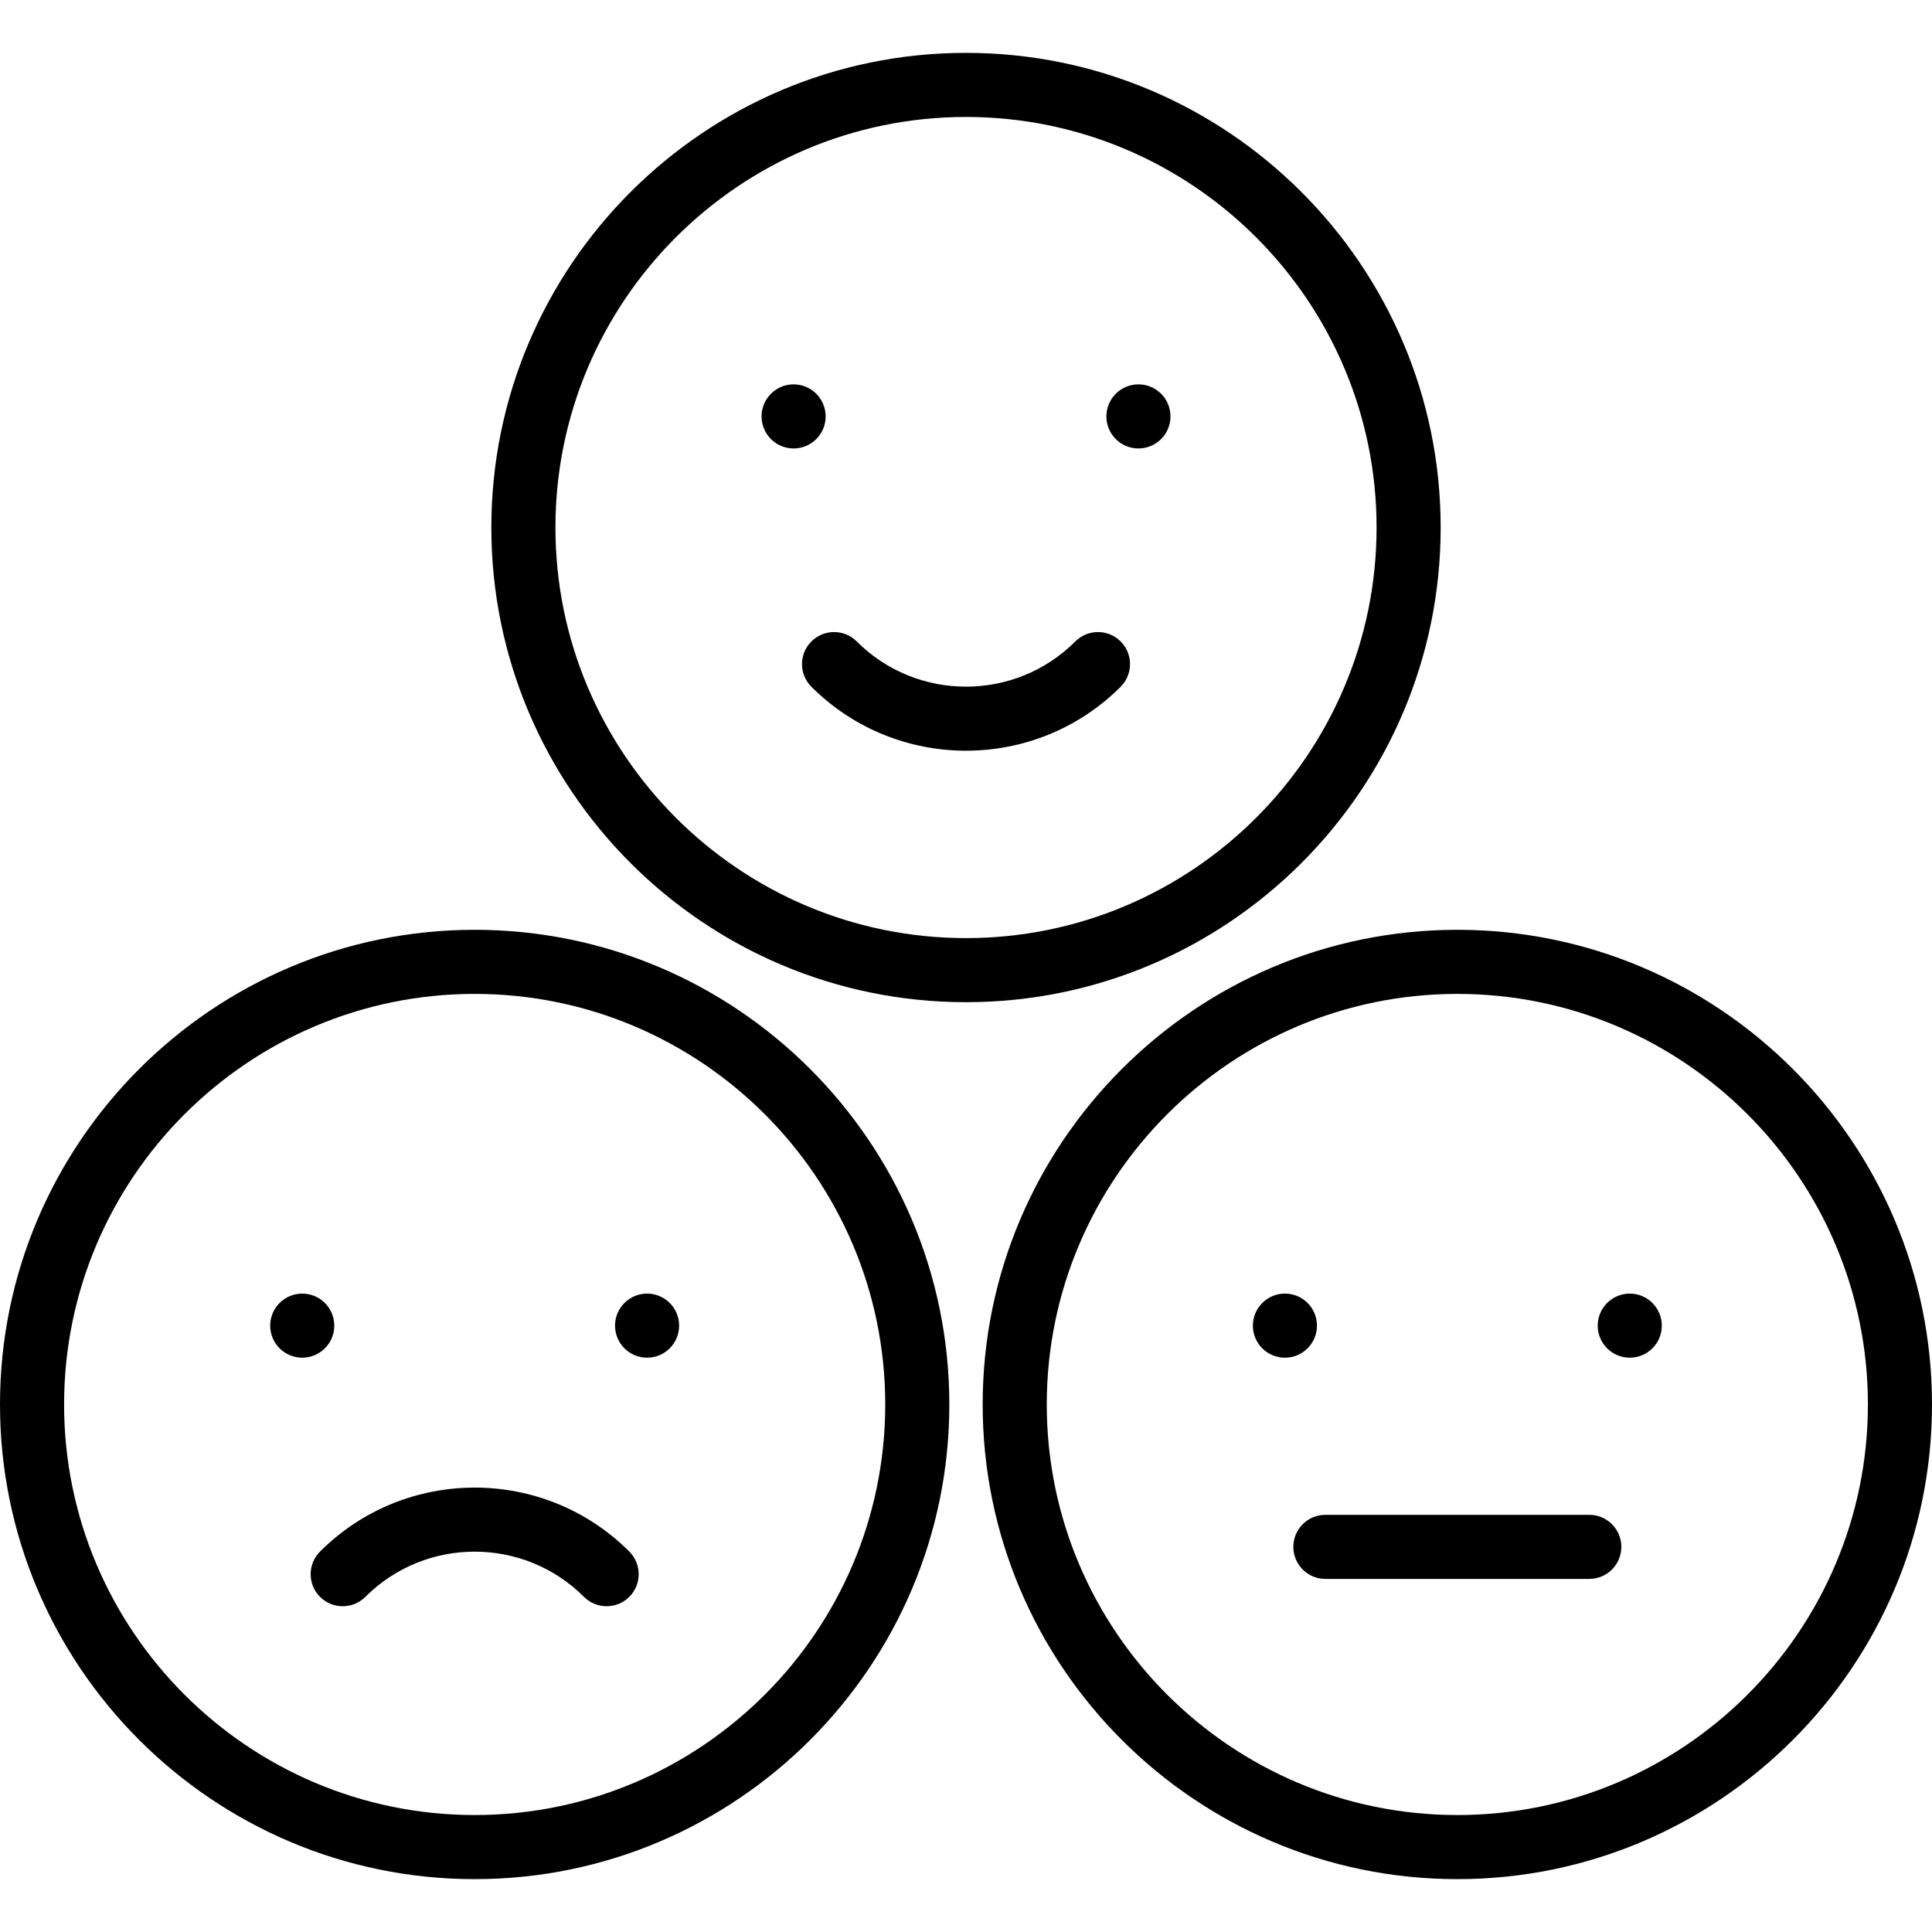
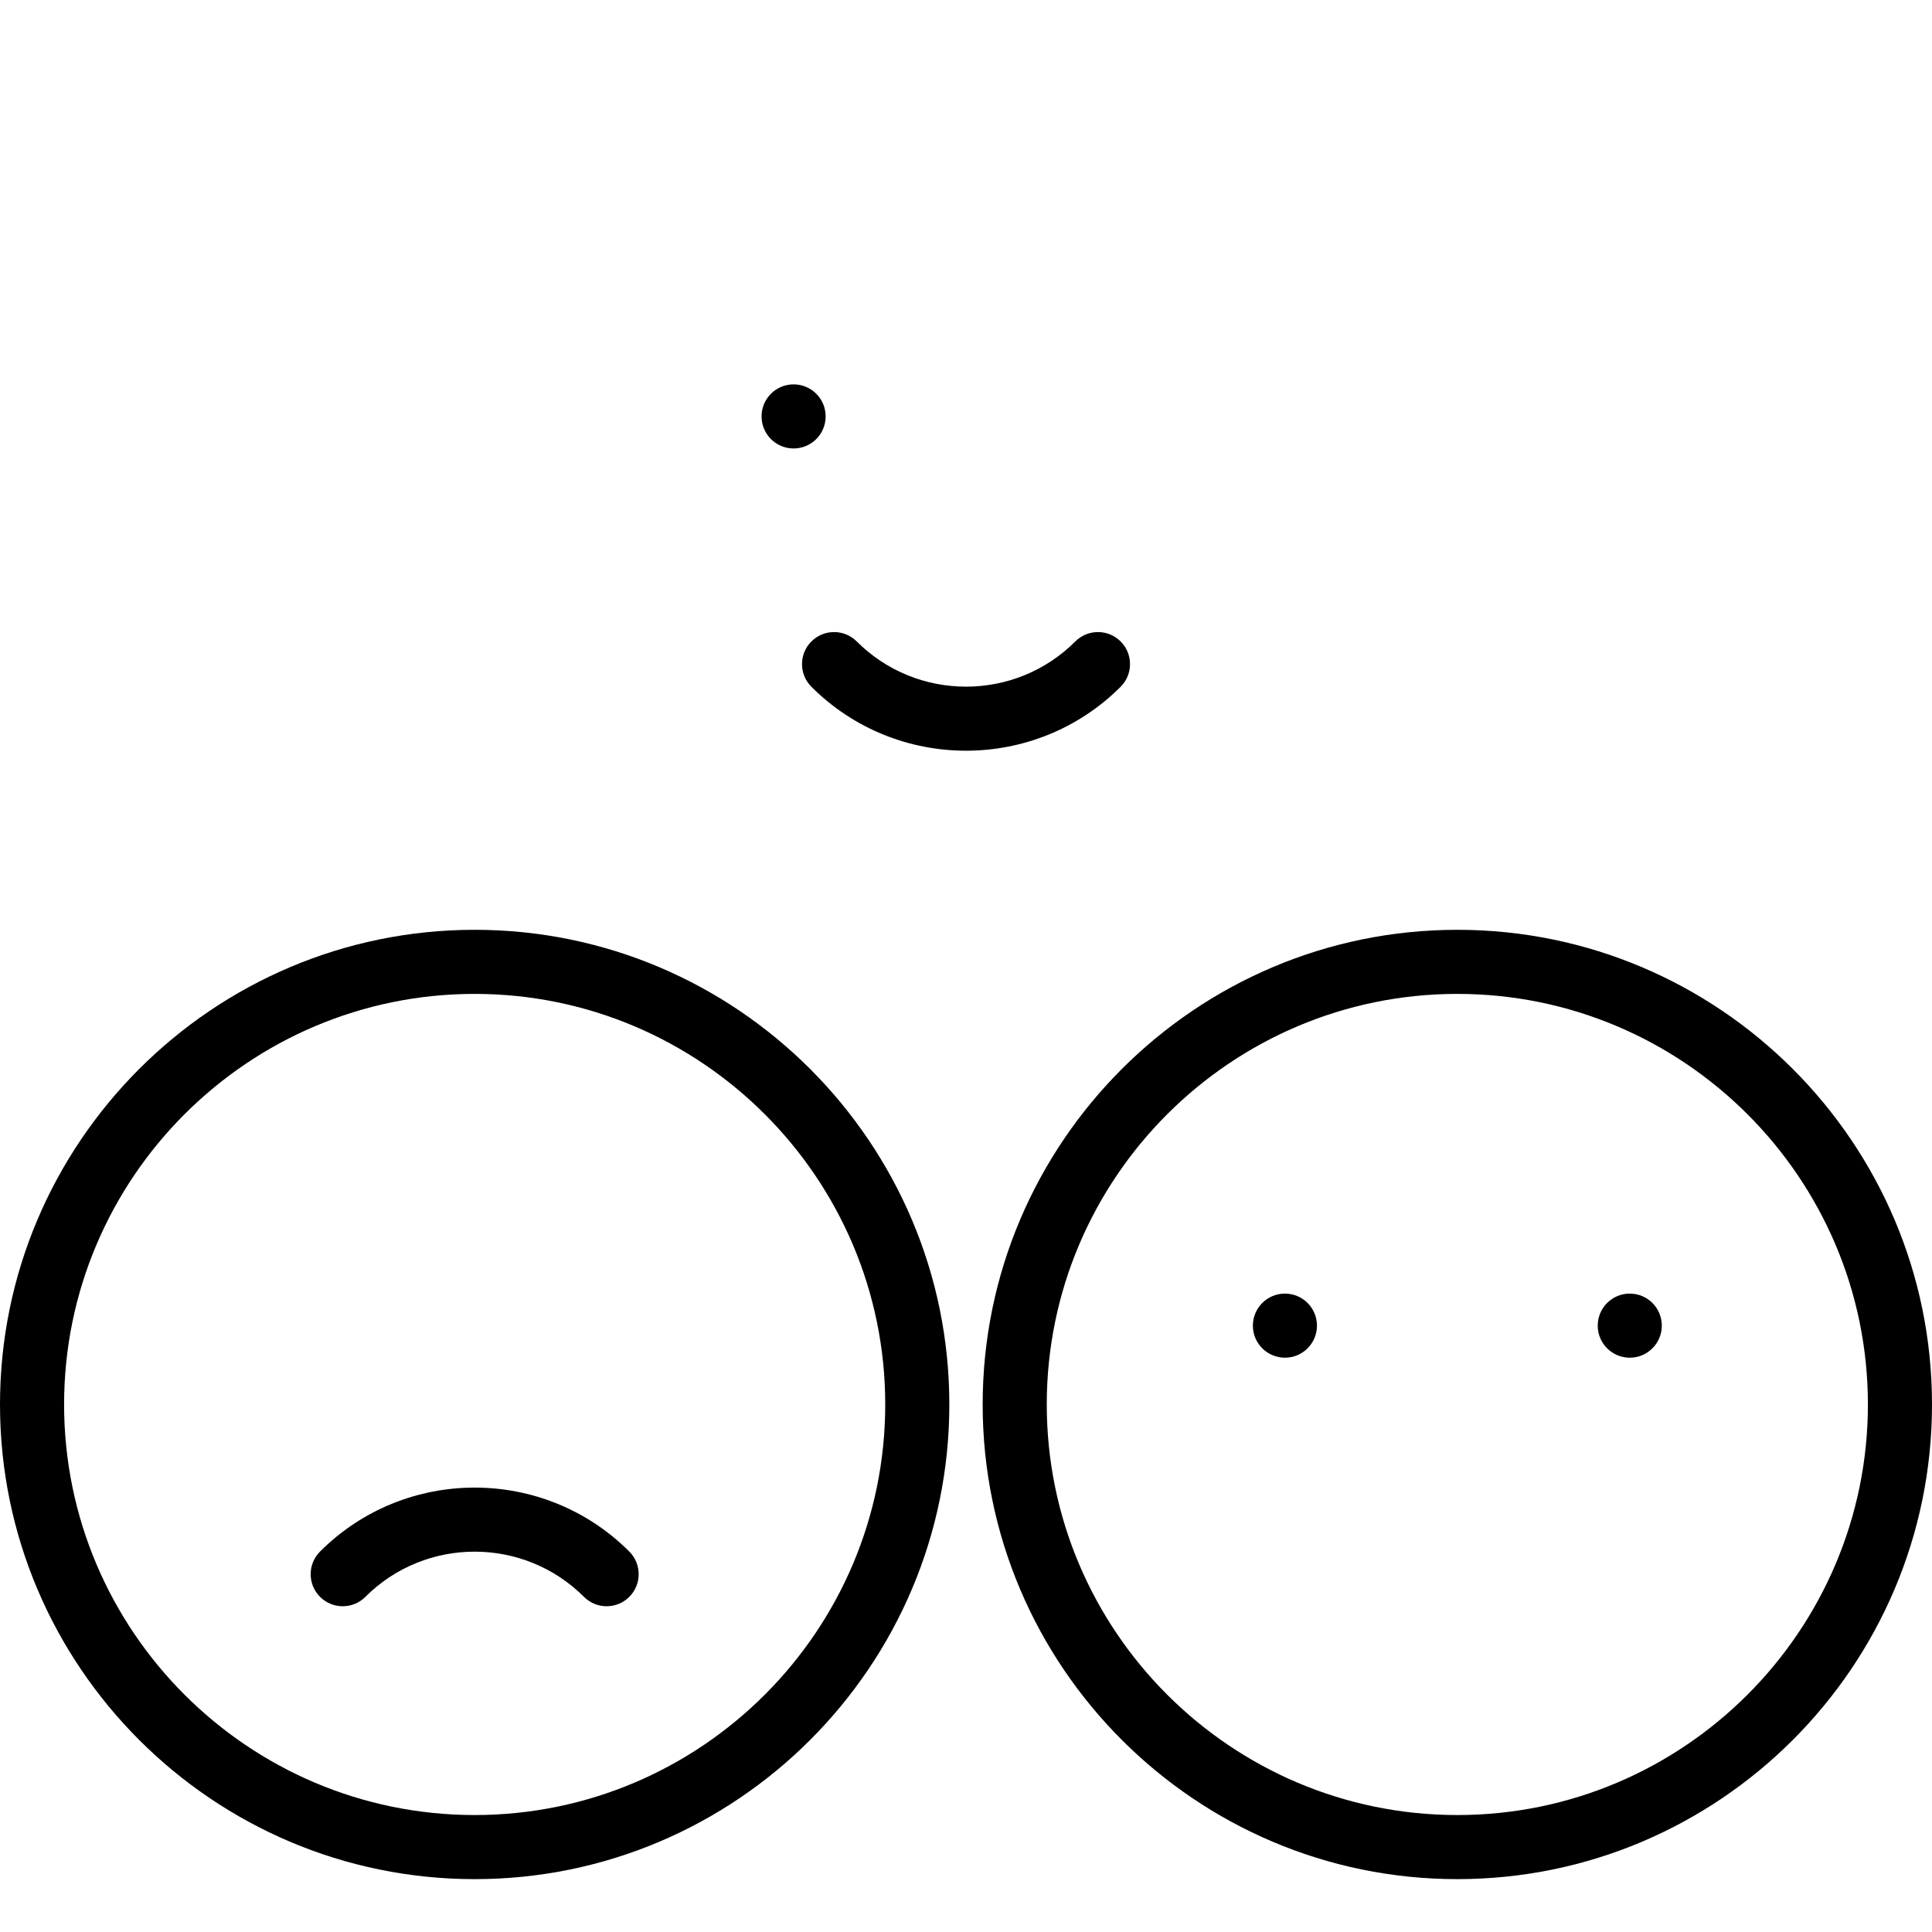
<svg xmlns="http://www.w3.org/2000/svg" xml:space="preserve" viewBox="0 0 512 512" id="Layer_1" version="1.1" width="800px" height="800px" fill="#000000">
  <g>
    <g>
-       <path d="M256.002,14.009c-69.362,0-125.791,56.431-125.791,125.792s56.43,125.791,125.791,125.791s125.791-56.429,125.791-125.791    S325.364,14.009,256.002,14.009z M256.002,248.606c-59.994,0-108.805-48.809-108.805-108.805S196.008,30.995,256.002,30.995    c59.994,0,108.805,48.811,108.805,108.806S315.998,248.606,256.002,248.606z" />
-     </g>
+       </g>
  </g>
  <g>
    <g>
      <path d="M386.209,246.407c-69.362,0-125.792,56.429-125.792,125.791s56.431,125.792,125.792,125.792S512,441.56,512,372.198    S455.57,246.407,386.209,246.407z M386.209,481.005c-59.995,0-108.806-48.811-108.806-108.806    c0-59.995,48.811-108.805,108.806-108.805c59.994,0,108.805,48.809,108.805,108.805    C495.014,432.194,446.203,481.005,386.209,481.005z" />
    </g>
  </g>
  <g>
    <g>
      <path d="M125.792,246.407C56.431,246.407,0,302.837,0,372.198s56.431,125.792,125.792,125.792s125.791-56.431,125.791-125.792    S195.154,246.407,125.792,246.407z M125.792,481.005c-59.995,0-108.806-48.811-108.806-108.806    c0-59.995,48.811-108.805,108.806-108.805c59.994,0,108.805,48.809,108.805,108.805    C234.597,432.194,185.788,481.005,125.792,481.005z" />
    </g>
  </g>
  <g>
    <g>
      <path d="M296.98,169.991c-3.32-3.317-8.697-3.317-12.014,0c-15.969,15.971-41.957,15.971-57.925,0    c-3.318-3.317-8.695-3.317-12.012,0c-3.317,3.317-3.317,8.695,0,12.01c11.298,11.297,26.136,16.945,40.975,16.945    c14.839,0,29.677-5.648,40.975-16.945C300.297,178.684,300.297,173.306,296.98,169.991z" />
    </g>
  </g>
  <g>
    <g>
      <path d="M166.767,411.174c-22.595-22.594-59.355-22.595-81.951,0c-3.317,3.317-3.317,8.695,0,12.01    c3.318,3.317,8.695,3.317,12.012,0c15.97-15.972,41.959-15.97,57.927,0c1.659,1.658,3.833,2.488,6.006,2.488    c2.173,0,4.347-0.829,6.006-2.488C170.083,419.868,170.083,414.49,166.767,411.174z" />
    </g>
  </g>
  <g>
    <g>
-       <path d="M421.178,401.443h-69.939c-4.692,0-8.493,3.803-8.493,8.493s3.802,8.493,8.493,8.493h69.939    c4.692,0,8.493-3.803,8.493-8.493S425.868,401.443,421.178,401.443z" />
-     </g>
+       </g>
  </g>
  <g>
    <g>
      <circle r="8.493" cy="351.31" cx="431.904" />
    </g>
  </g>
  <g>
    <g>
      <circle r="8.493" cy="351.31" cx="340.518" />
    </g>
  </g>
  <g>
    <g>
-       <circle r="8.493" cy="351.31" cx="171.482" />
-     </g>
+       </g>
  </g>
  <g>
    <g>
-       <circle r="8.493" cy="351.31" cx="80.096" />
-     </g>
+       </g>
  </g>
  <g>
    <g>
      <circle r="8.493" cy="110.354" cx="210.313" />
    </g>
  </g>
  <g>
    <g>
-       <circle r="8.493" cy="110.354" cx="301.699" />
-     </g>
+       </g>
  </g>
</svg>